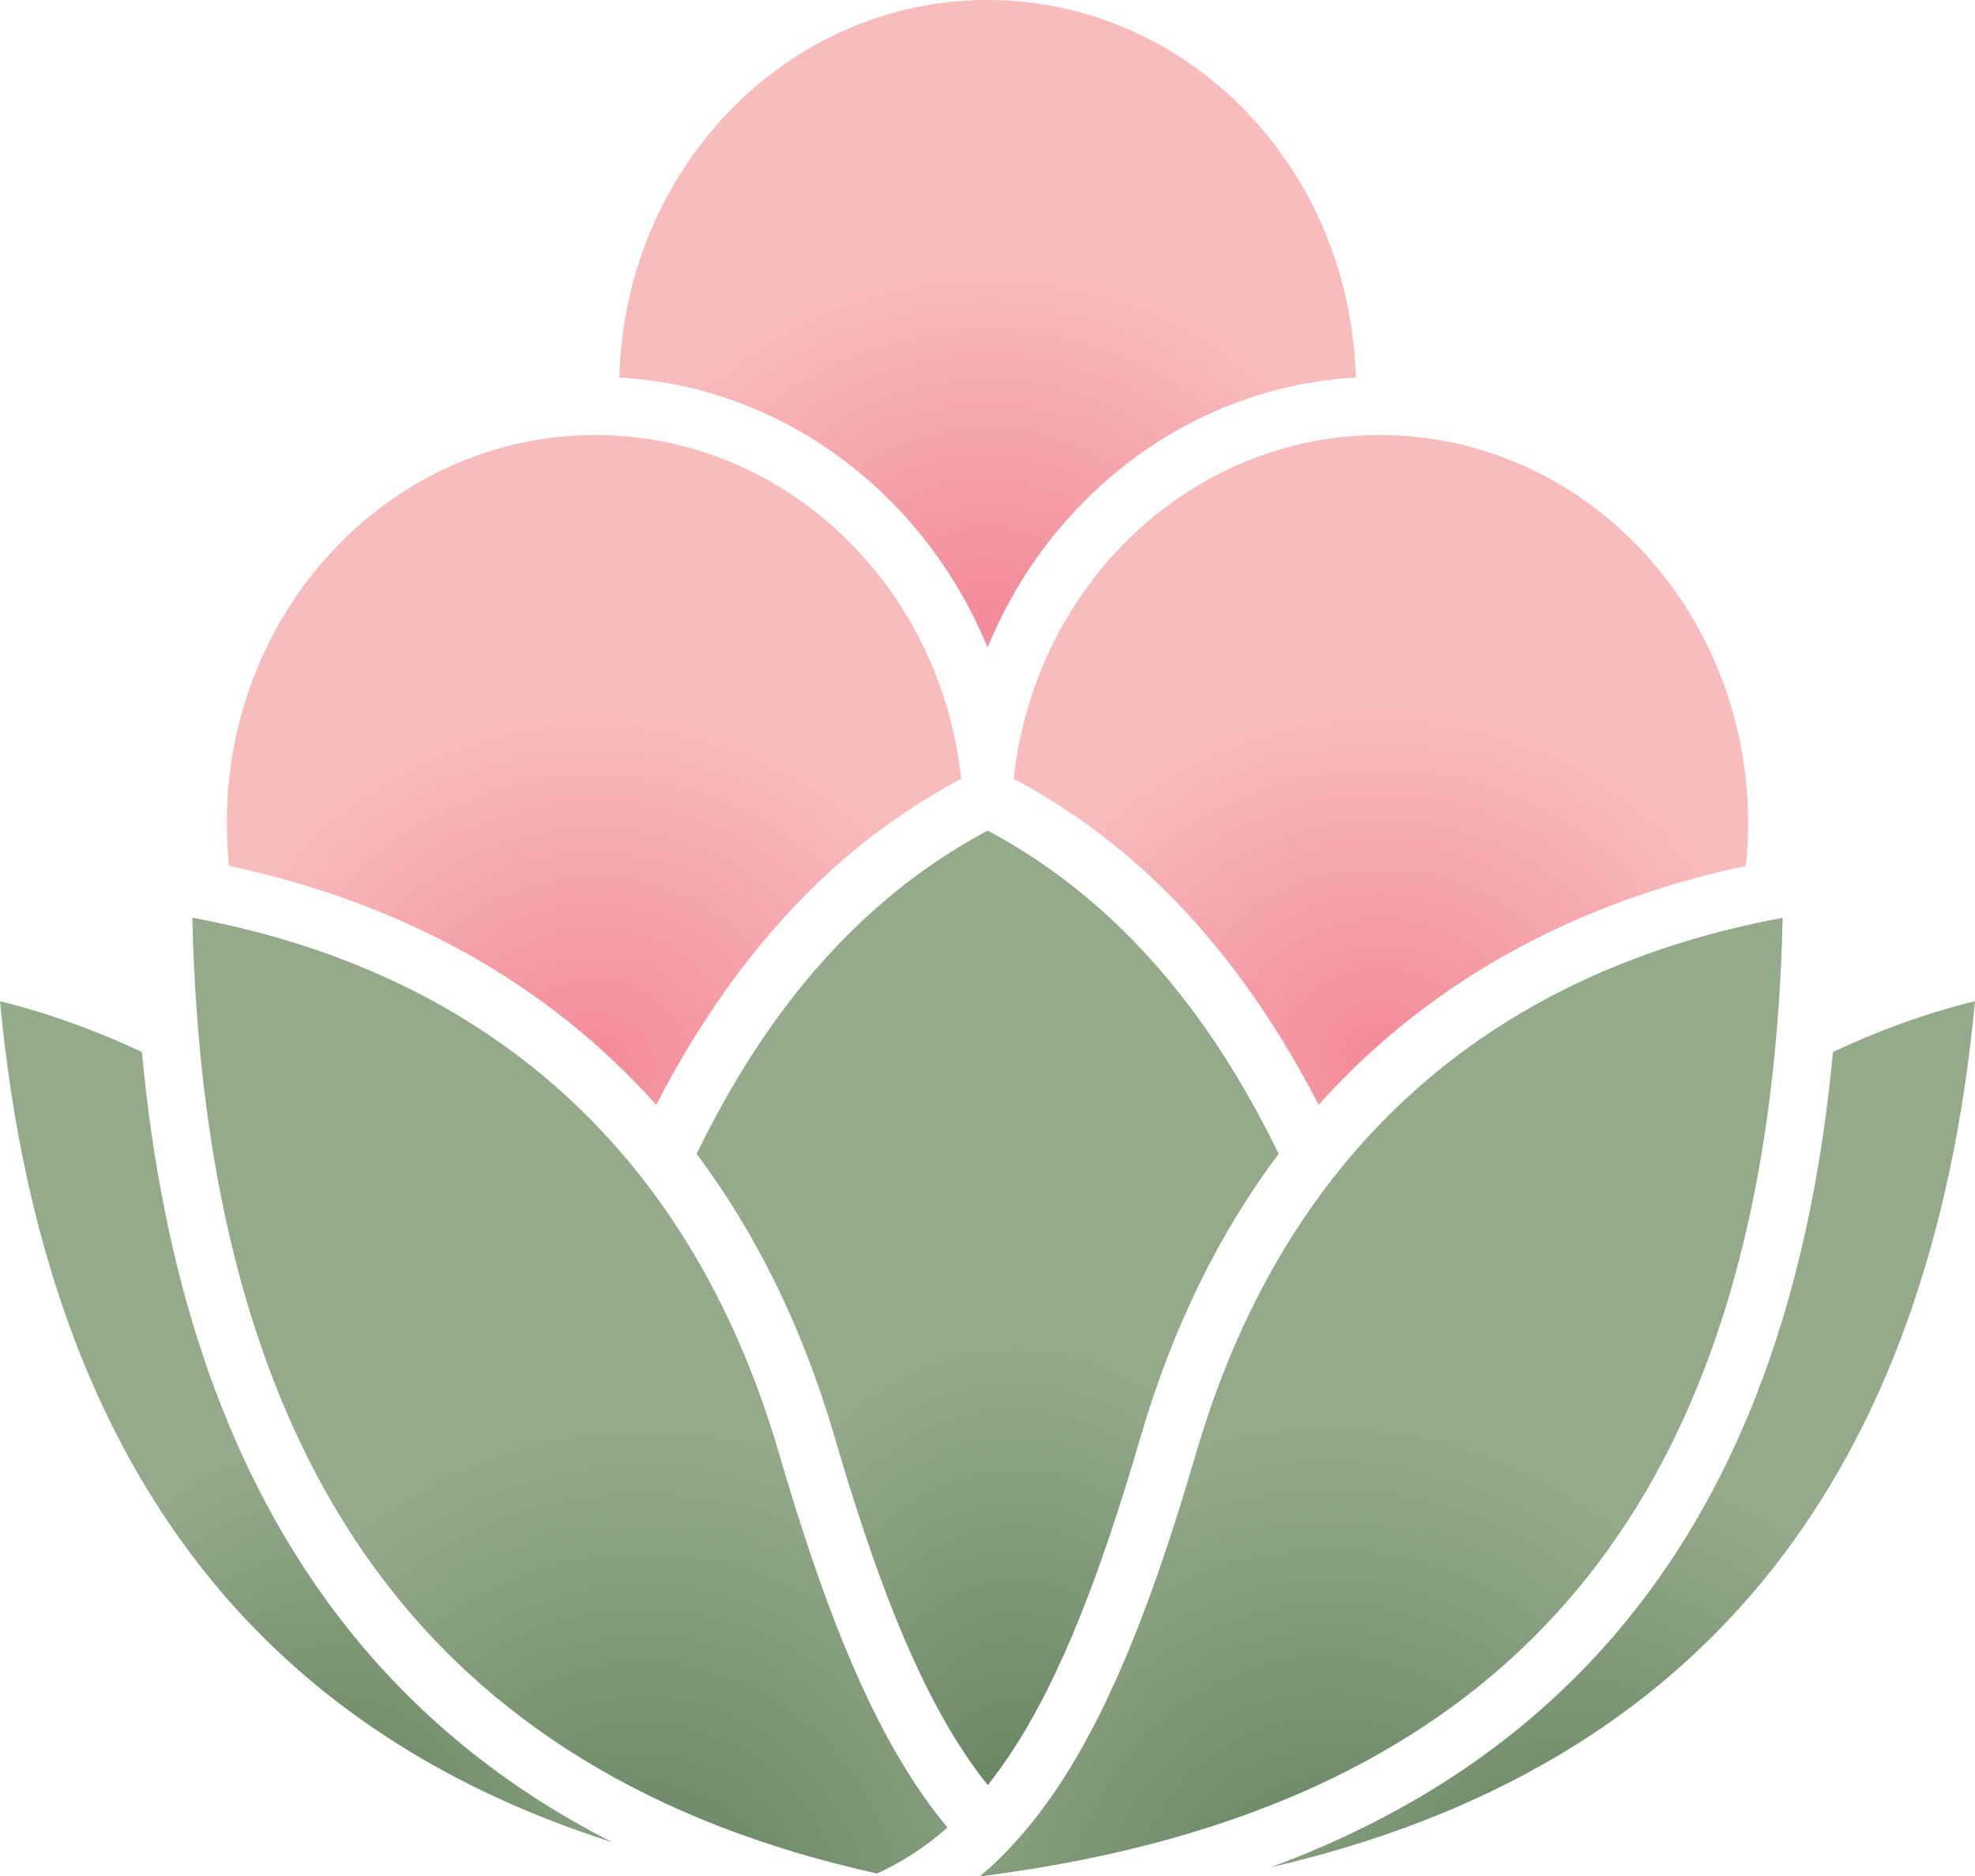
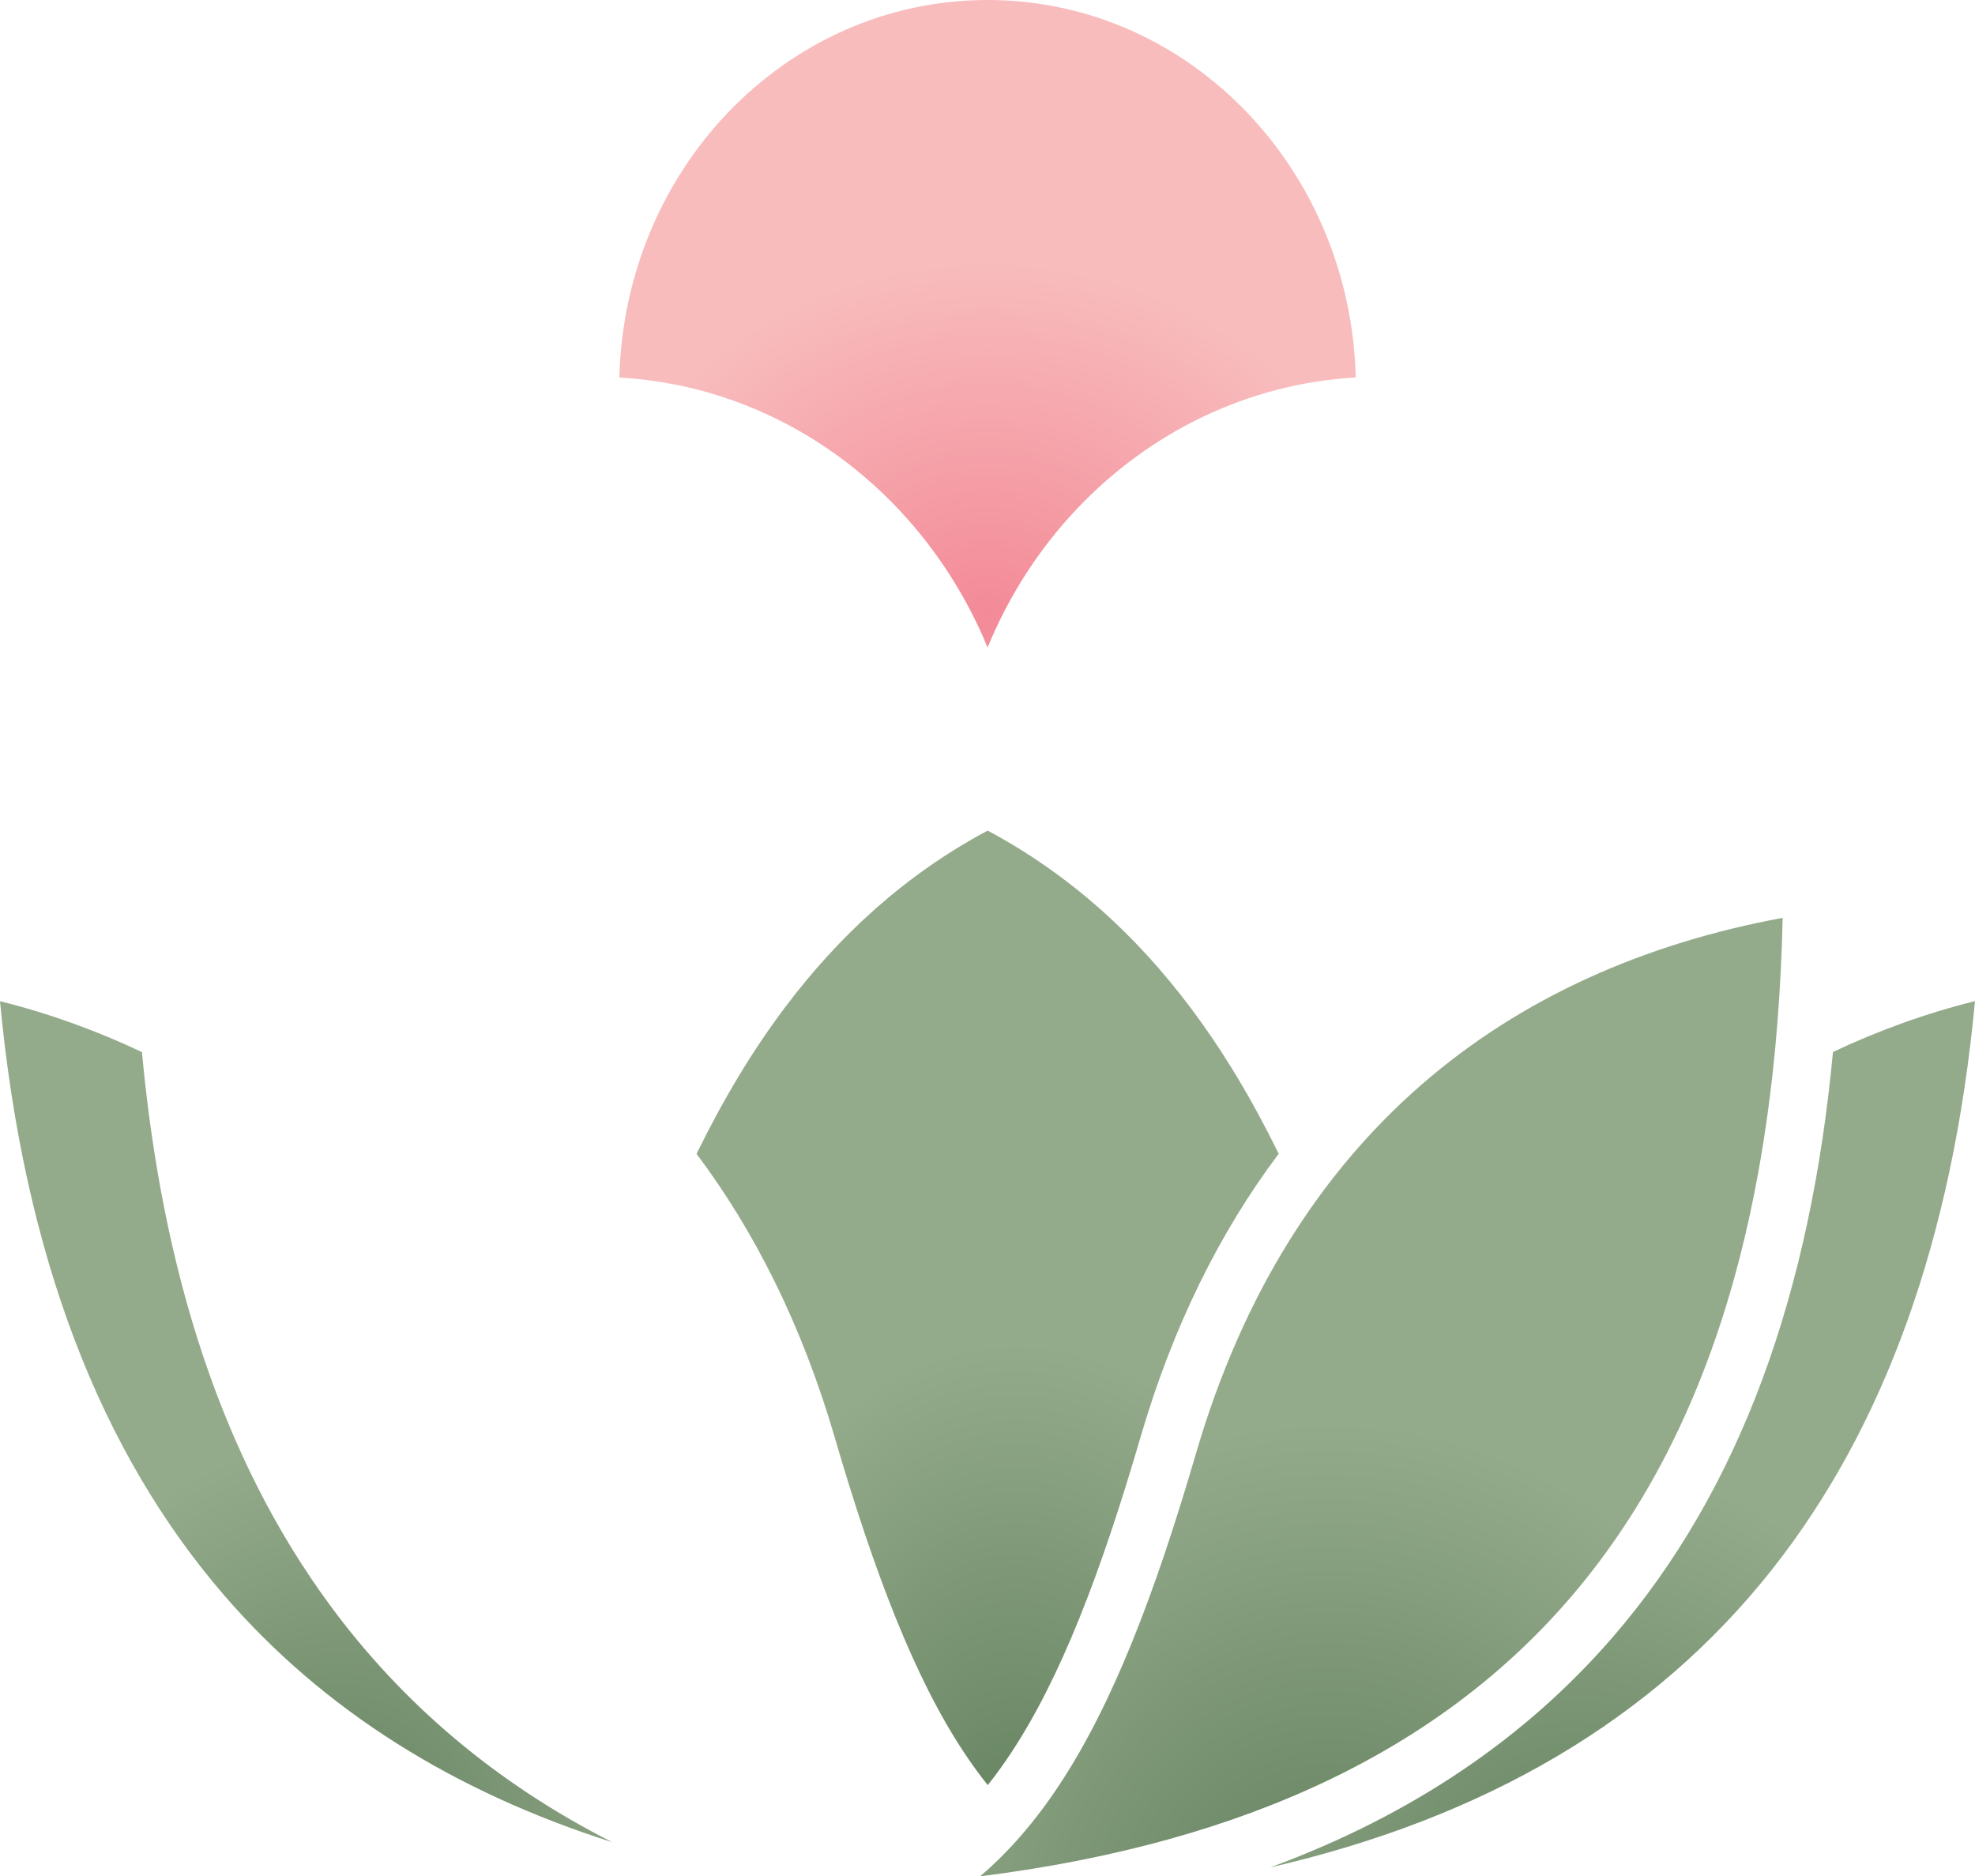
<svg xmlns="http://www.w3.org/2000/svg" xmlns:xlink="http://www.w3.org/1999/xlink" id="Layer_2" data-name="Layer 2" viewBox="0 0 207.75 197.4">
  <defs>
    <style>
      .cls-1 {
        fill: url(#GradientFill_1-2);
      }

      .cls-1, .cls-2, .cls-3, .cls-4, .cls-5, .cls-6, .cls-7, .cls-8 {
        fill-rule: evenodd;
      }

      .cls-2 {
        fill: url(#GradientFill_1-3);
      }

      .cls-3 {
        fill: url(#GradientFill_1);
      }

      .cls-4 {
        fill: url(#GradientFill_2);
      }

      .cls-5 {
        fill: url(#GradientFill_2-5);
      }

      .cls-6 {
        fill: url(#GradientFill_2-4);
      }

      .cls-7 {
        fill: url(#GradientFill_2-2);
      }

      .cls-8 {
        fill: url(#GradientFill_2-3);
      }
    </style>
    <radialGradient id="GradientFill_1" data-name="GradientFill 1" cx="103.88" cy="64.22" fx="103.88" fy="64.22" r="41.81" gradientTransform="translate(0 7.85) scale(1 .88)" gradientUnits="userSpaceOnUse">
      <stop offset="0" stop-color="#f38a97" />
      <stop offset="1" stop-color="#f8bcbd" />
    </radialGradient>
    <radialGradient id="GradientFill_1-2" data-name="GradientFill 1" cx="145.23" cy="110.41" fx="145.23" fy="110.41" r="41.7" gradientTransform="translate(0 12.62) scale(1 .89)" xlink:href="#GradientFill_1" />
    <radialGradient id="GradientFill_1-3" data-name="GradientFill 1" cx="62.52" cy="112.05" fx="62.52" fy="112.05" r="41.7" gradientTransform="translate(0 10.3) scale(1 .91)" xlink:href="#GradientFill_1" />
    <radialGradient id="GradientFill_2" data-name="GradientFill 2" cx="106.28" cy="195.84" fx="106.28" fy="195.84" r="54.76" gradientTransform="translate(-22.41 302.13) rotate(-90) scale(1 .66)" gradientUnits="userSpaceOnUse">
      <stop offset="0" stop-color="#62805d" />
      <stop offset="1" stop-color="#94ab8b" />
    </radialGradient>
    <radialGradient id="GradientFill_2-2" data-name="GradientFill 2" cx="35.43" cy="198.75" fx="35.43" fy="198.75" r="47.58" gradientTransform="translate(-121.23 234.19) rotate(-90) scale(1 .79)" xlink:href="#GradientFill_2" />
    <radialGradient id="GradientFill_2-3" data-name="GradientFill 2" cx="68.16" cy="204.6" fx="68.16" fy="204.6" r="54.73" gradientTransform="translate(-122.6 272.76) rotate(-90) scale(1 .93)" xlink:href="#GradientFill_2" />
    <radialGradient id="GradientFill_2-4" data-name="GradientFill 2" cx="165.91" cy="203.89" fx="165.91" fy="203.89" r="50.2" gradientTransform="translate(-14.03 369.8) rotate(-90) scale(1 .88)" xlink:href="#GradientFill_2" />
    <radialGradient id="GradientFill_2-5" data-name="GradientFill 2" cx="139.59" cy="203.85" fx="139.59" fy="203.85" r="54.37" gradientTransform="translate(-51.77 343.44) rotate(-90) scale(1 .94)" xlink:href="#GradientFill_2" />
  </defs>
  <g id="Layer_2-2" data-name="Layer 2">
    <path class="cls-3" d="m142.61,39.72c-.27-10.87-4.57-20.68-11.38-27.83-7-7.35-16.67-11.89-27.35-11.89s-20.35,4.55-27.35,11.89c-6.81,7.15-11.11,16.96-11.38,27.83.18.01.35.02.53.03,1.75.12,3.52.36,5.24.69h0c.17.03.33.07.5.1h.03c.15.04.31.07.46.1l.08.02.44.1.07.02.45.11h.06s.45.13.45.13h.04c13.09,3.43,23.53,12.66,29.26,24.57.23.48.45.97.67,1.46l.03.07c.07.15.13.3.19.45l.03.06c.06.15.12.3.18.44l.02.06c2.26-5.52,5.5-10.5,9.49-14.69,7.57-7.95,17.84-13.07,29.24-13.73Z" />
-     <path class="cls-1" d="m183.65,91.1c.16-1.48.23-2.99.23-4.52,0-11.31-4.36-21.53-11.4-28.92-7-7.35-16.67-11.89-27.35-11.89s-20.35,4.55-27.35,11.89c-6.06,6.36-10.13,14.83-11.15,24.27,9.5,5.06,17.17,12.04,23.47,20.45,3.21,4.28,6.06,8.92,8.61,13.85,2.13-2.38,4.37-4.59,6.73-6.65,10.82-9.43,23.86-15.43,38.2-18.48Z" />
-     <path class="cls-2" d="m24.1,91.1c14.34,3.05,27.38,9.05,38.2,18.48,2.35,2.05,4.6,4.27,6.73,6.65,2.55-4.93,5.4-9.57,8.61-13.85,6.31-8.41,13.97-15.39,23.47-20.45-1.01-9.45-5.09-17.91-11.15-24.27-7-7.35-16.67-11.89-27.35-11.89s-20.35,4.55-27.35,11.89c-7.04,7.39-11.4,17.61-11.4,28.92,0,1.53.08,3.04.23,4.52Z" />
    <path class="cls-4" d="m134.5,121.39c-6.16,8.2-11.1,18.08-14.52,29.78-4.2,14.38-8.41,25.34-13.61,33.22-.8,1.21-1.62,2.35-2.47,3.41-.86-1.07-1.69-2.22-2.5-3.44-5.2-7.86-9.41-18.81-13.61-33.19-3.42-11.7-8.36-21.58-14.52-29.78,2.71-5.54,5.76-10.69,9.26-15.35,5.76-7.67,12.74-14.05,21.36-18.66,8.63,4.62,15.61,10.99,21.36,18.66,3.5,4.66,6.55,9.81,9.26,15.35Z" />
    <path class="cls-7" d="m64.41,193.81c-12.32-6.25-22.11-14.64-29.68-24.91-11.41-15.49-17.66-35.18-19.8-58.22-4.76-2.24-9.73-4.06-14.93-5.35,2.52,26.81,10.59,47.48,23.62,62.55,10.45,12.08,24.15,20.63,40.79,25.93Z" />
-     <path class="cls-8" d="m20.23,96.55c.64,27.87,6.55,51.27,19.42,68.74,11.47,15.57,28.6,26.51,52.6,31.81,2.7-1.23,5.15-2.83,7.41-4.84-1.17-1.4-2.29-2.92-3.36-4.55-5.57-8.41-10-19.89-14.37-34.86-4.91-16.8-13.12-29.52-23.64-38.69-10.62-9.26-23.66-14.95-38.06-17.61h0Zm84.28,100.66c-.2-.17-.4-.35-.6-.53-.27.24-.54.48-.82.71.48-.06.95-.12,1.42-.19Z" />
    <path class="cls-6" d="m133.61,196.46c15.01-5.53,26.86-13.66,35.95-24.13,13.61-15.69,20.9-36.53,23.25-61.66,4.76-2.24,9.74-4.06,14.94-5.35-2.36,25.17-9.62,44.92-21.29,59.72-12.59,15.97-30.42,26.25-52.85,31.42Z" />
    <path class="cls-5" d="m164.95,168.35c15.07-17.37,21.88-41.77,22.57-71.79-14.4,2.66-27.44,8.34-38.06,17.61-10.52,9.18-18.73,21.9-23.64,38.69-4.37,14.97-8.81,26.46-14.37,34.89-2.53,3.83-5.29,7.04-8.36,9.65,28.34-3.57,48.44-13.58,61.86-29.05Z" />
  </g>
</svg>